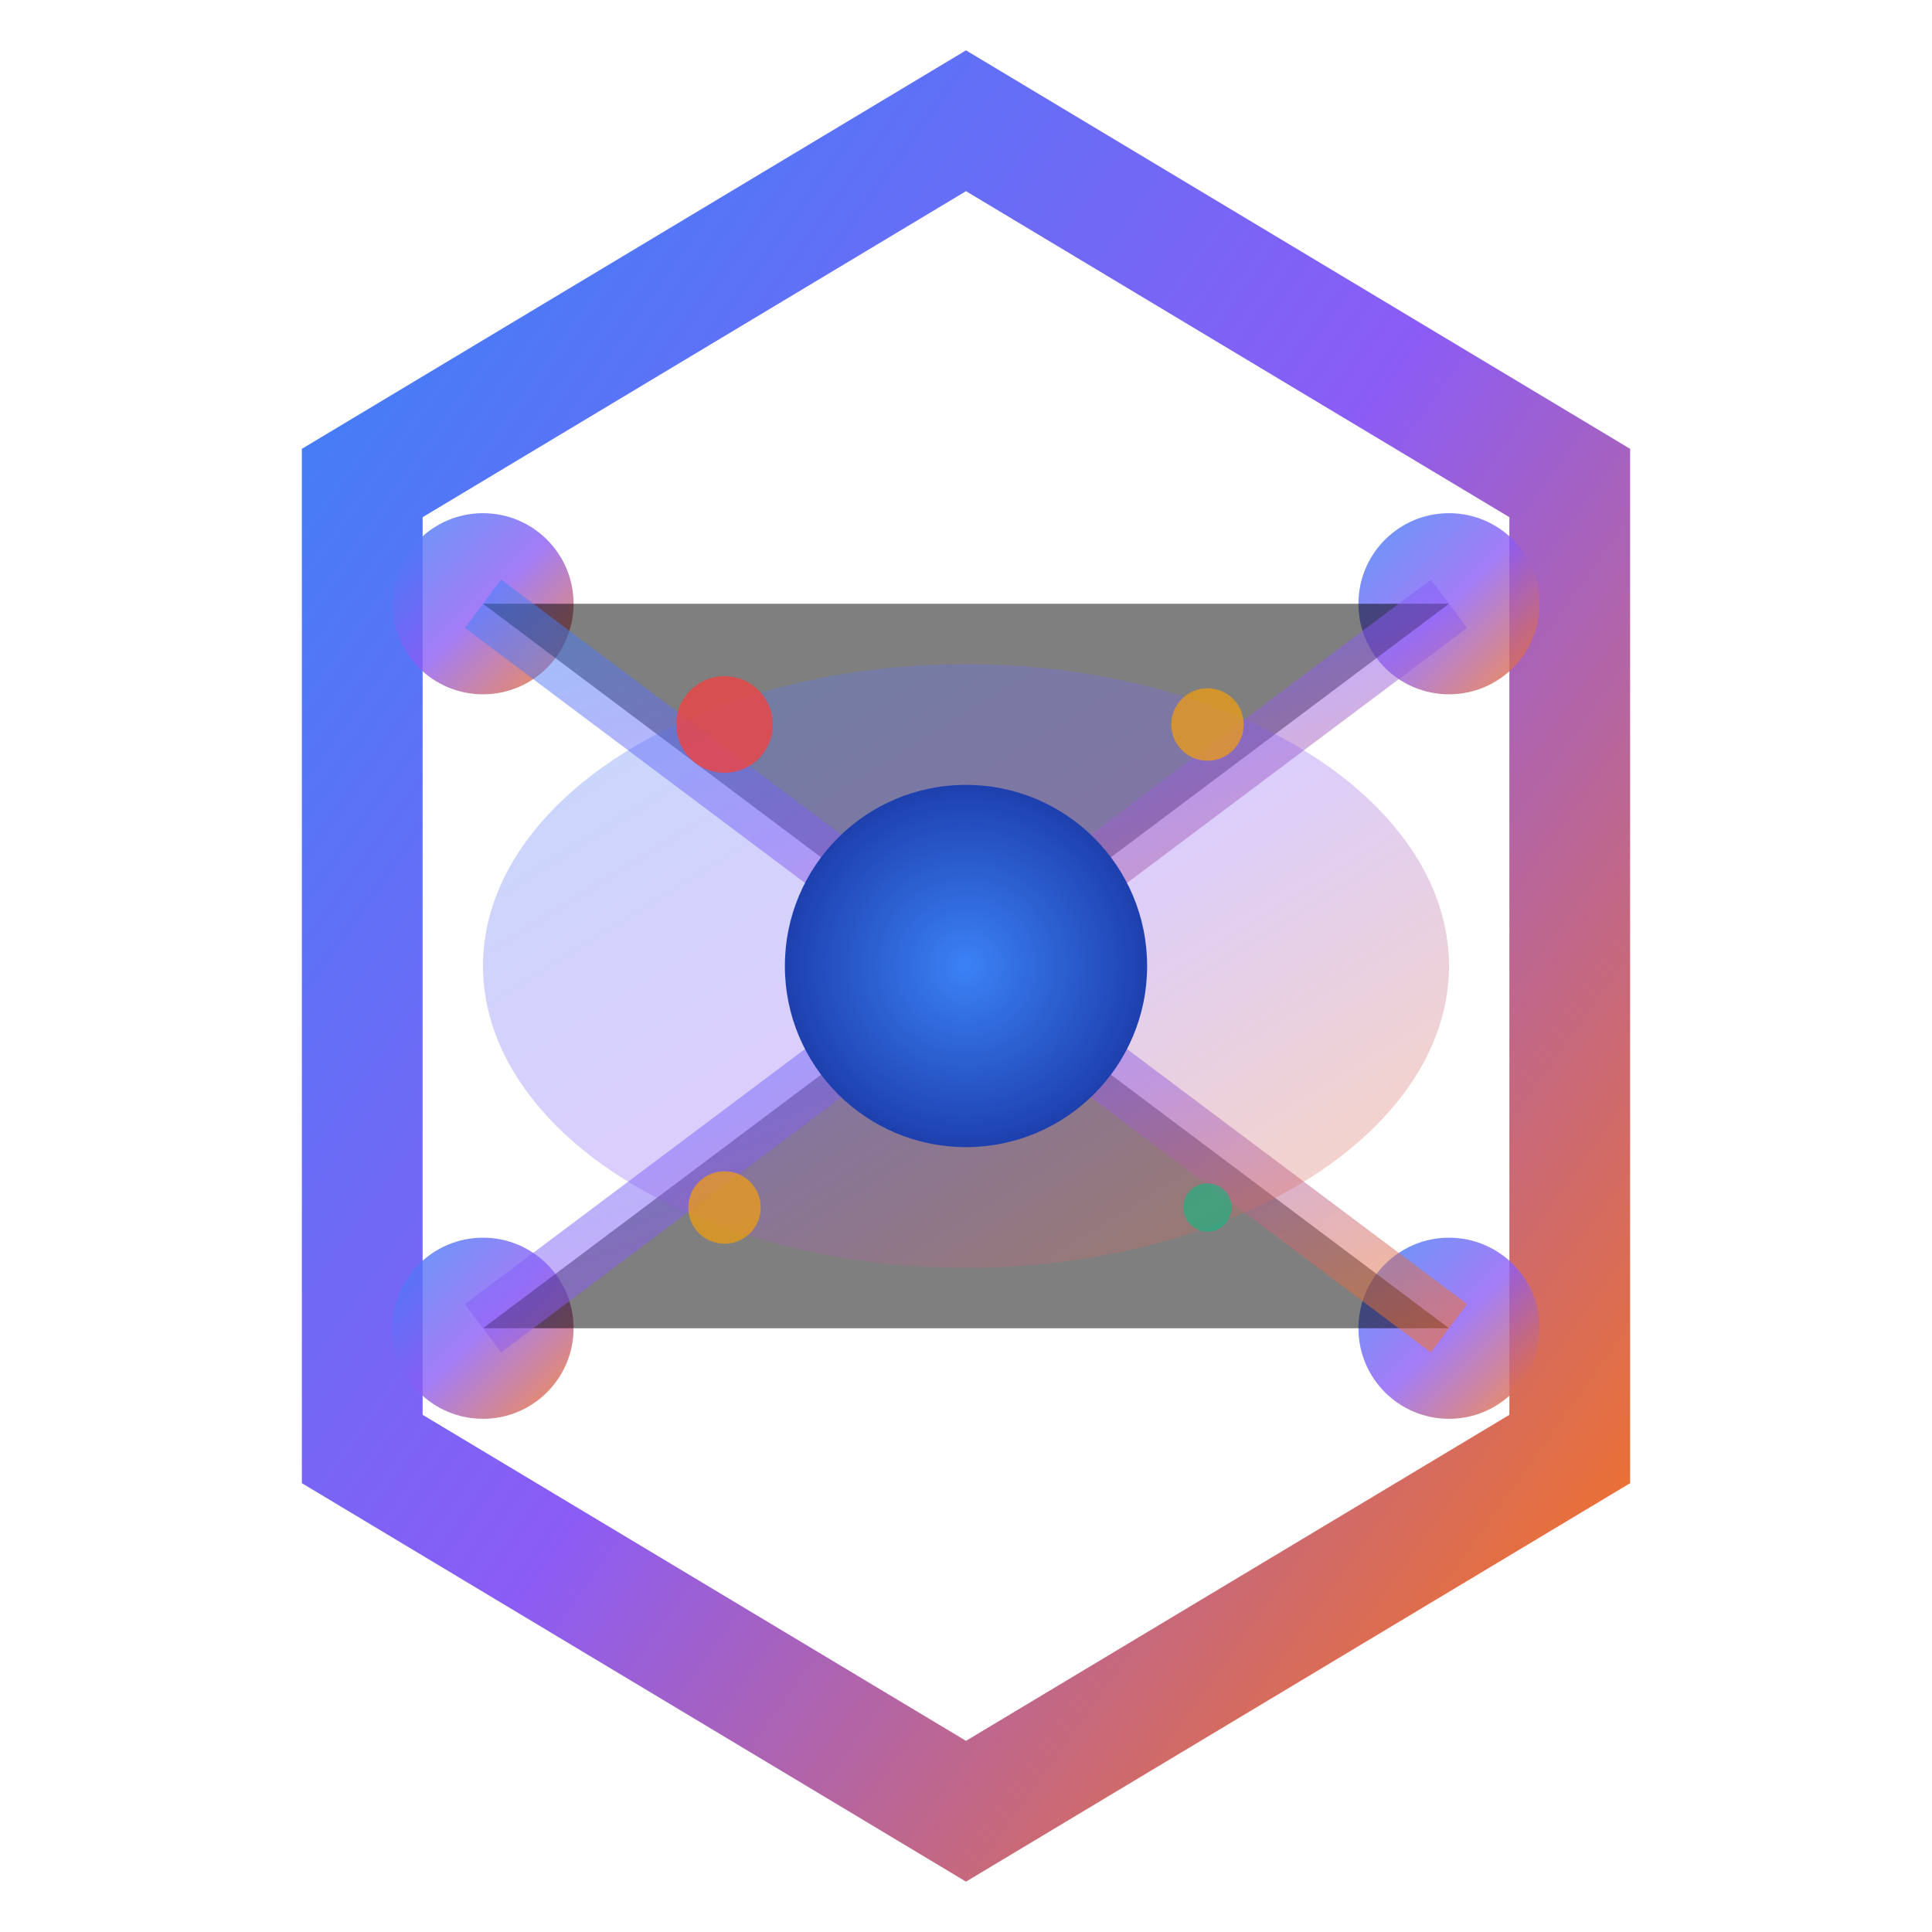
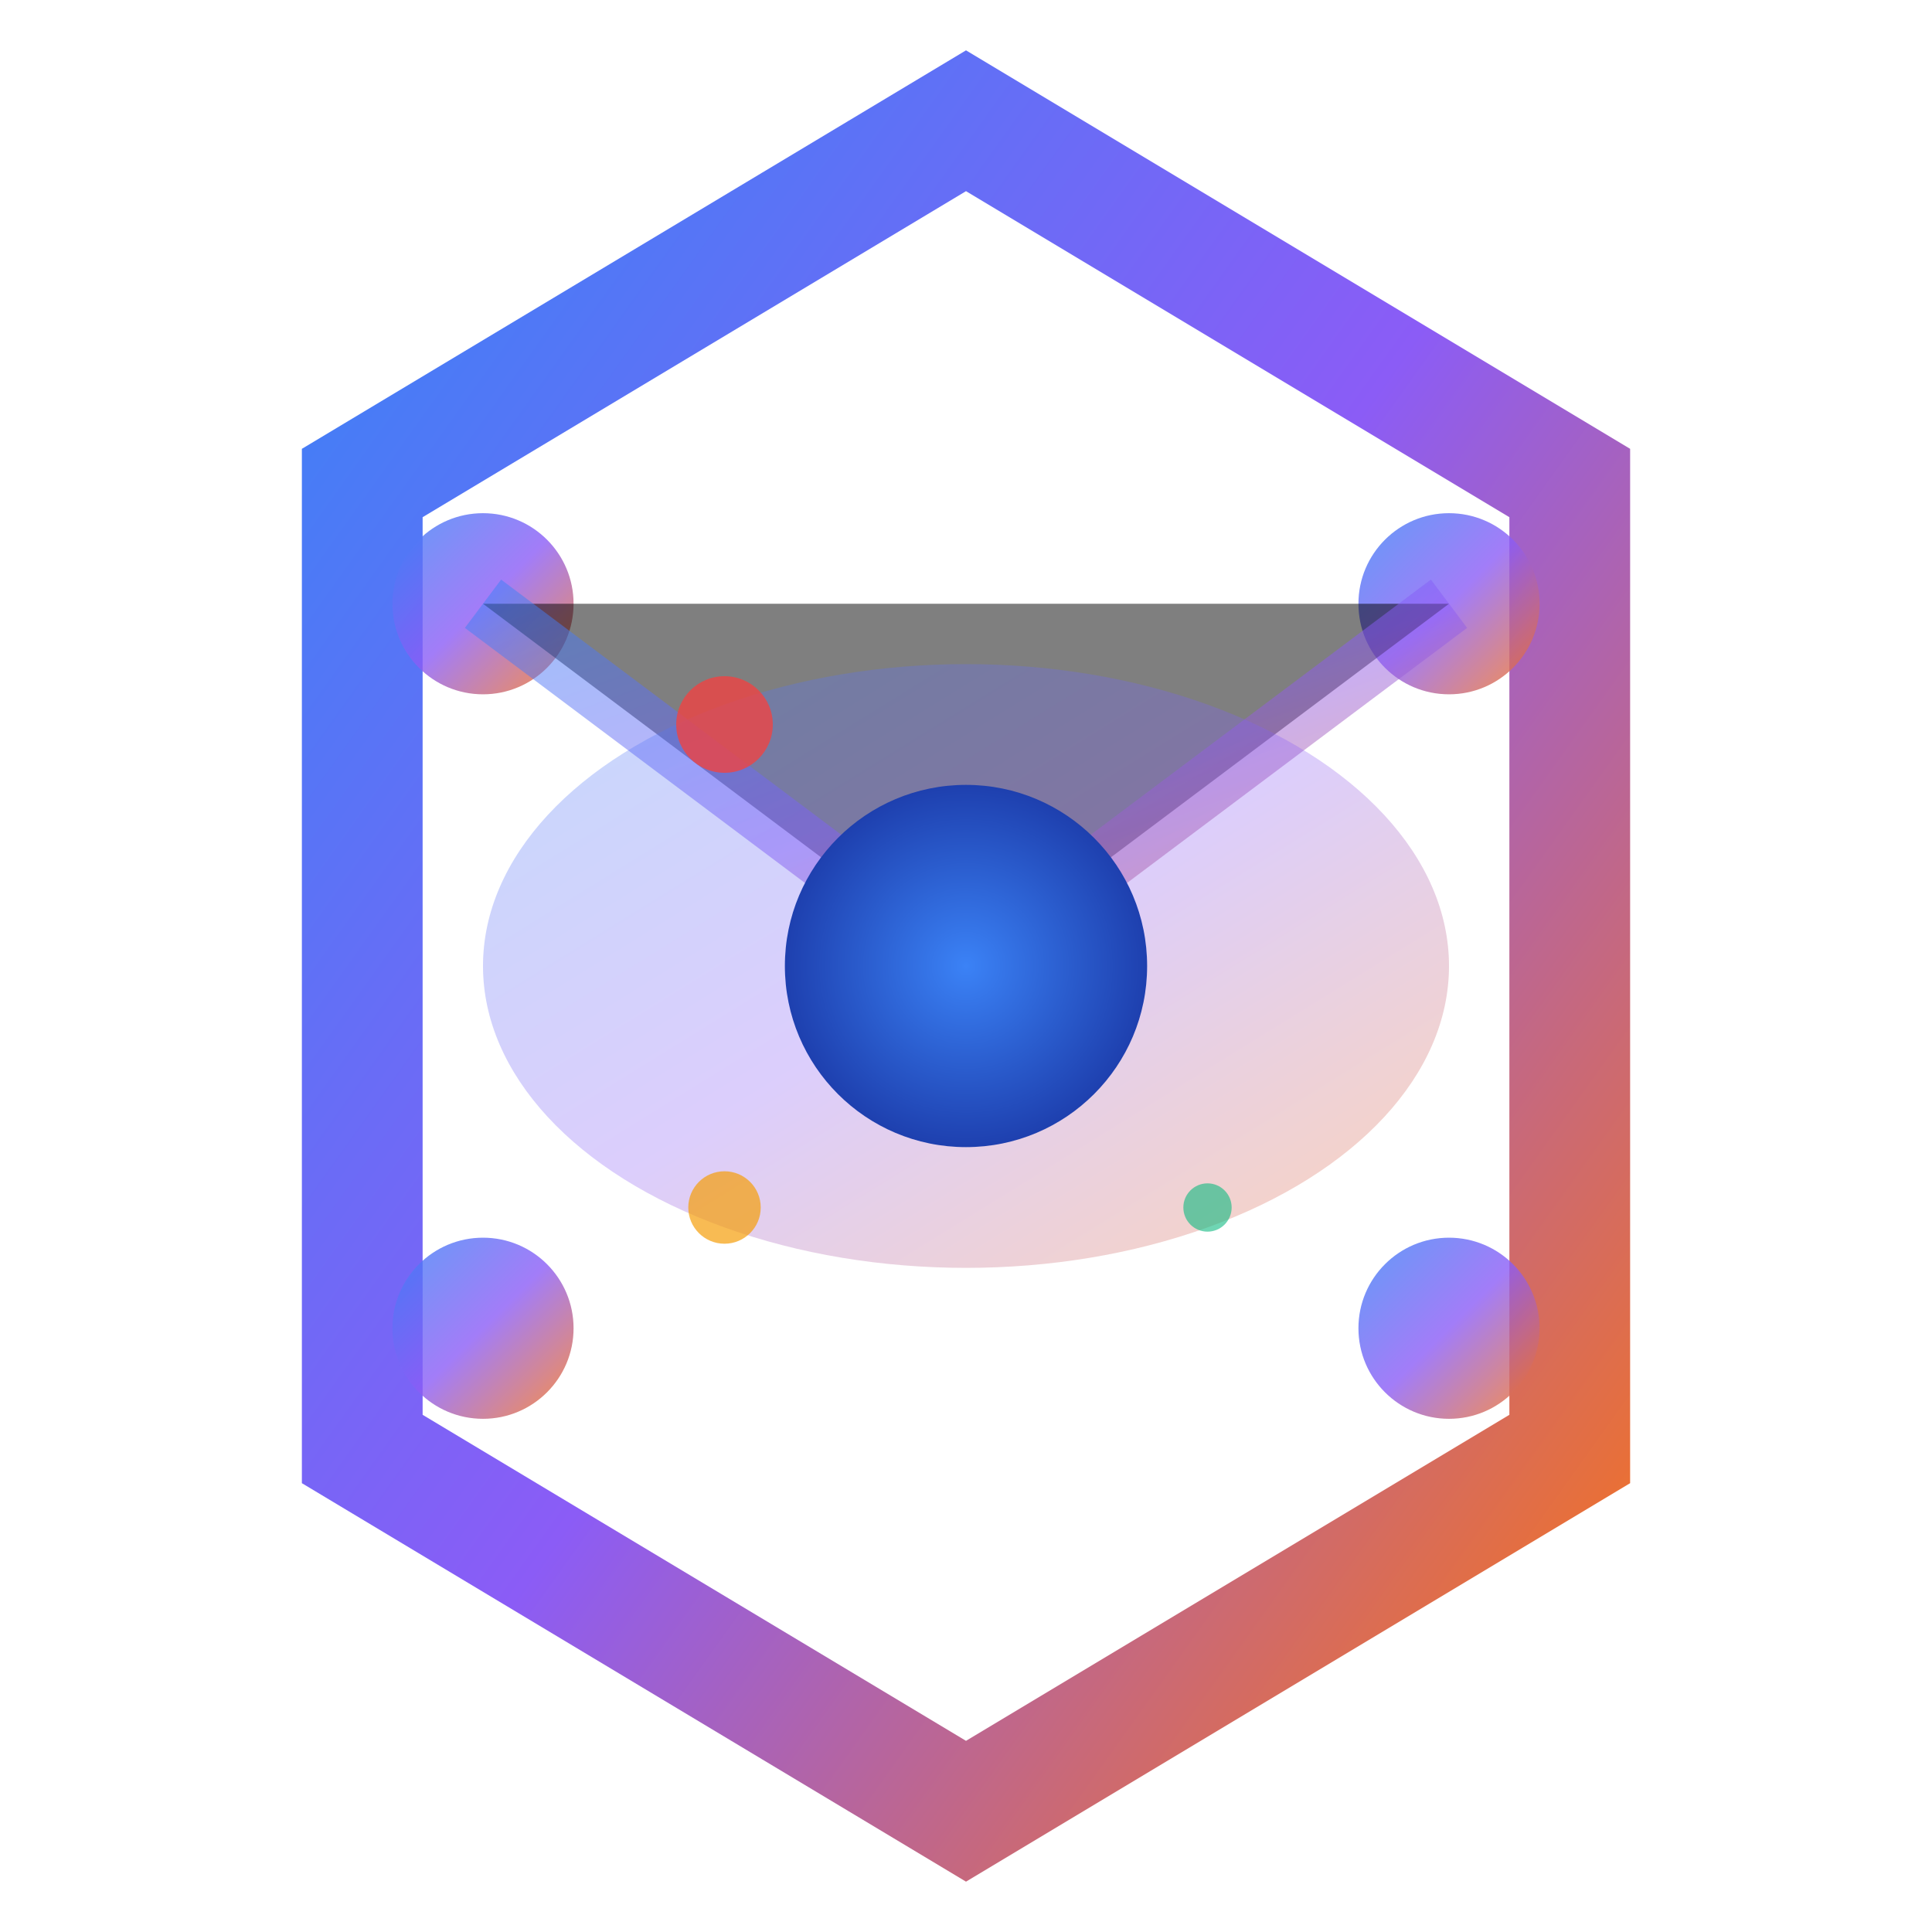
<svg xmlns="http://www.w3.org/2000/svg" width="32" height="32" viewBox="0 0 32 32">
  <defs>
    <linearGradient id="favicon-gradient" x1="0%" y1="0%" x2="100%" y2="100%">
      <stop offset="0%" stop-color="#3b82f6" />
      <stop offset="50%" stop-color="#8b5cf6" />
      <stop offset="100%" stop-color="#f97316" />
    </linearGradient>
    <radialGradient id="eye-center" cx="50%" cy="50%" r="50%">
      <stop offset="0%" stop-color="#3b82f6" />
      <stop offset="100%" stop-color="#1e40af" />
    </radialGradient>
  </defs>
  <path d="M16 2 L26 8 L26 24 L16 30 L6 24 L6 8 Z" fill="none" stroke="url(#favicon-gradient)" stroke-width="2" />
  <circle cx="8" cy="10" r="1.5" fill="url(#favicon-gradient)" opacity="0.8" />
  <circle cx="24" cy="10" r="1.5" fill="url(#favicon-gradient)" opacity="0.8" />
  <circle cx="8" cy="22" r="1.5" fill="url(#favicon-gradient)" opacity="0.8" />
  <circle cx="24" cy="22" r="1.5" fill="url(#favicon-gradient)" opacity="0.8" />
  <path d="M8 10 L16 16 L24 10" stroke="url(#favicon-gradient)" stroke-width="1" opacity="0.5" />
-   <path d="M8 22 L16 16 L24 22" stroke="url(#favicon-gradient)" stroke-width="1" opacity="0.5" />
  <ellipse cx="16" cy="16" rx="8" ry="5" fill="url(#favicon-gradient)" opacity="0.3" />
  <circle cx="16" cy="16" r="3" fill="url(#eye-center)" />
  <circle cx="12" cy="12" r="0.8" fill="#ef4444" opacity="0.8" />
-   <circle cx="20" cy="12" r="0.6" fill="#f59e0b" opacity="0.7" />
  <circle cx="12" cy="20" r="0.6" fill="#f59e0b" opacity="0.7" />
  <circle cx="20" cy="20" r="0.4" fill="#10b981" opacity="0.6" />
</svg>